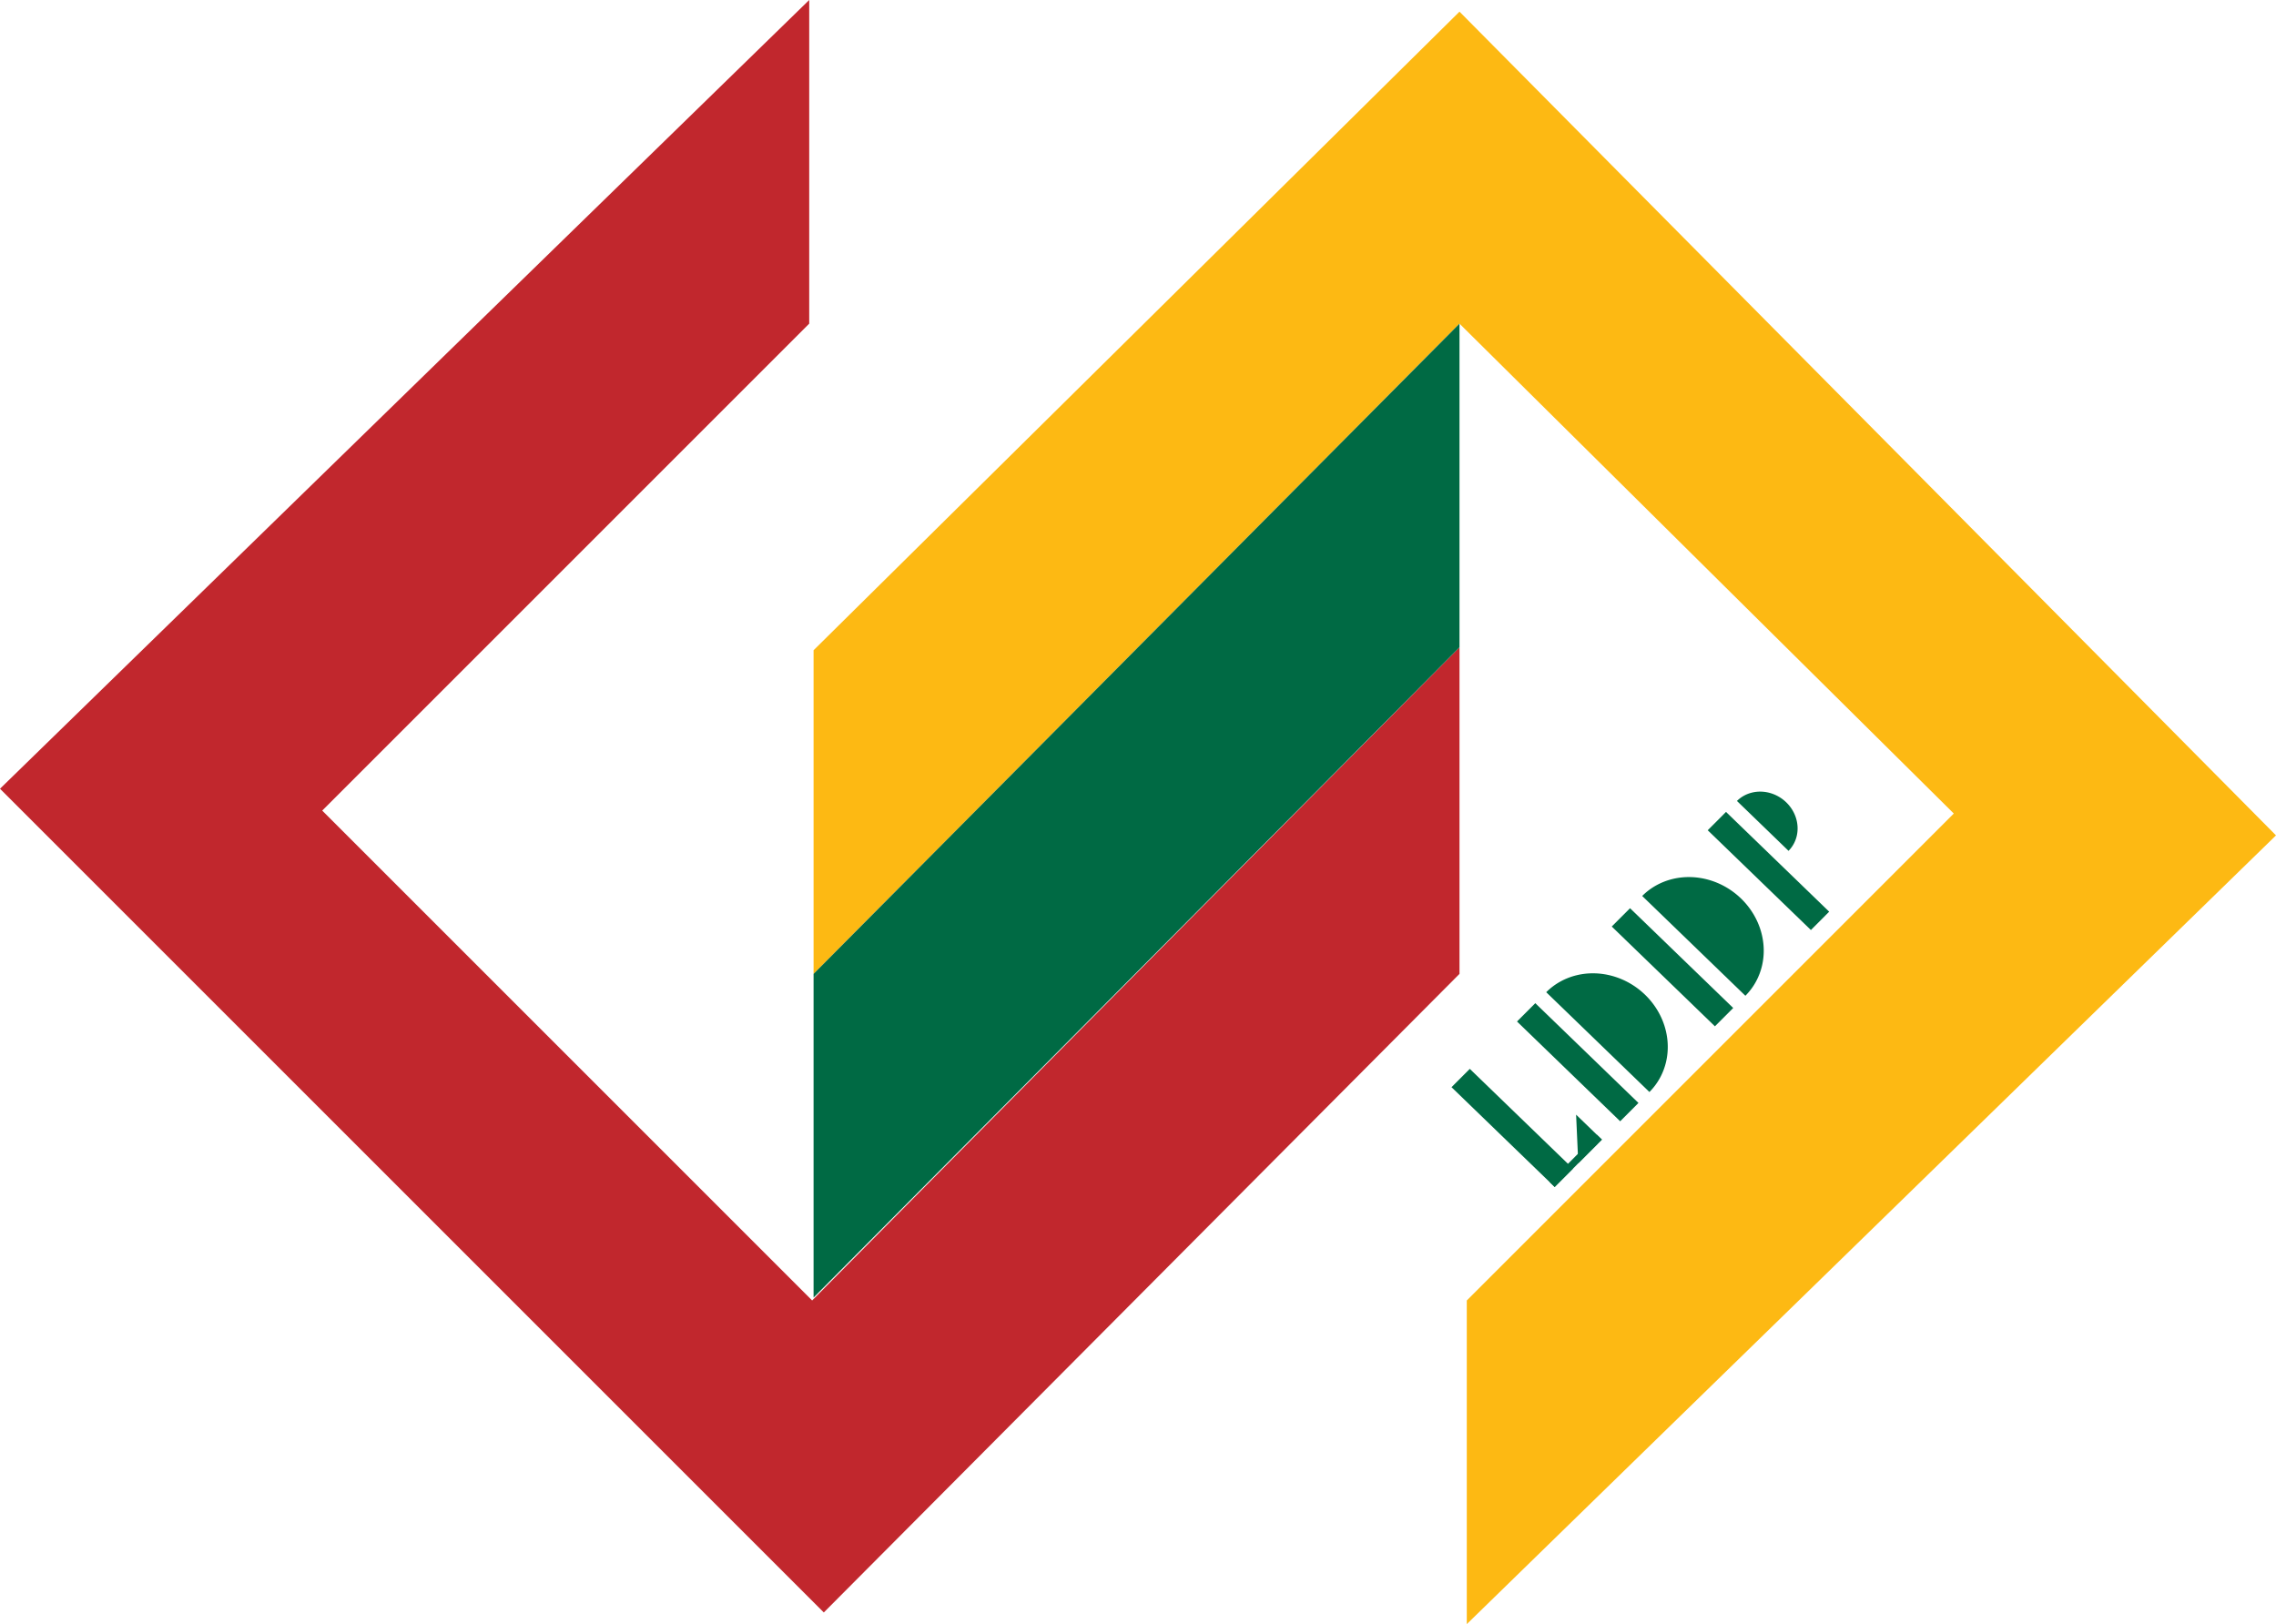
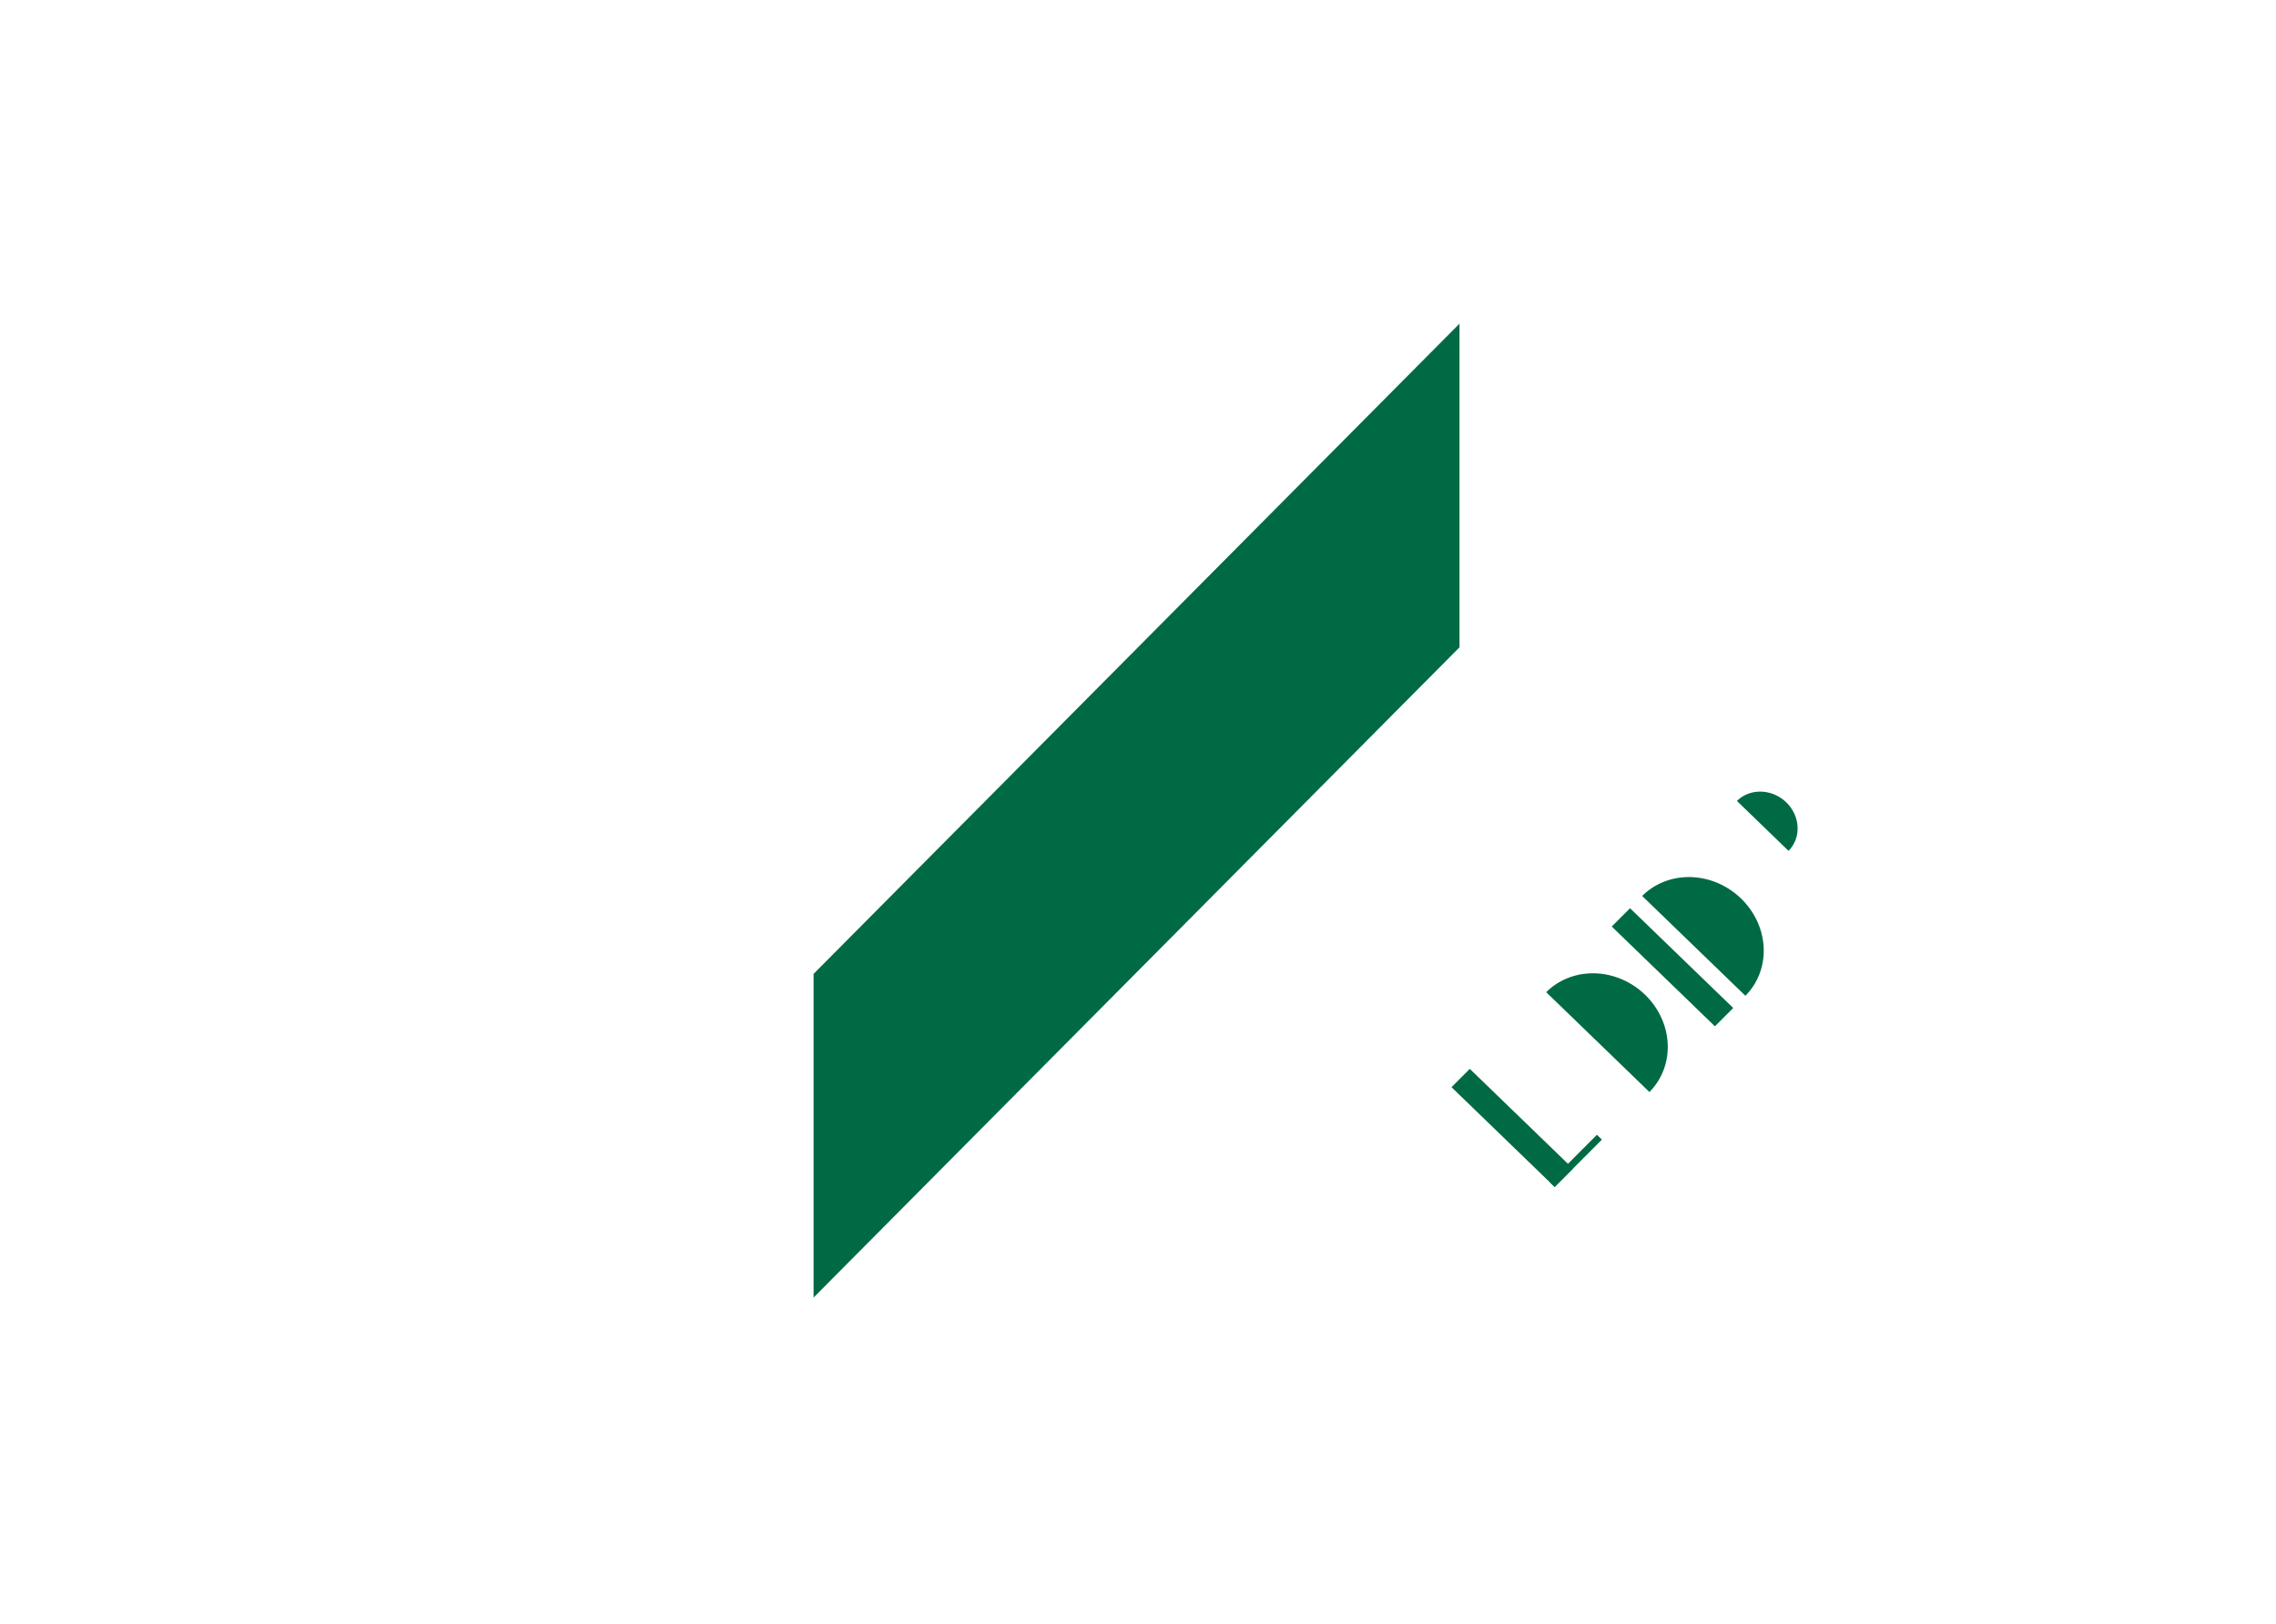
<svg xmlns="http://www.w3.org/2000/svg" version="1.1" x="0" y="0" width="810.64" height="578.516" viewBox="-12.675 -7.087 810.64 578.516" overflow="visible" xml:space="preserve" id="svg10" style="overflow:visible">
  <g id="g1006" transform="translate(0 -36.484)">
-     <polygon transform="translate(-12.675 29.397)" style="fill:#c1272d;fill-opacity:1" id="polygon4" points="293.414,574.362 0,280.949 288.218,0 288.218,115.286 114.765,288.739 289.257,463.229 519.827,230.575 519.827,346.901" />
-     <polygon transform="translate(-12.675 29.397)" style="fill:#fdb913;fill-opacity:1" id="polygon6" points="519.827,4.153 810.64,297.566 522.424,578.516 522.424,463.229 695.877,289.779 519.827,115.286 289.772,346.901 289.772,231.614" />
    <polygon transform="translate(-12.675 29.397)" style="fill:#006a44;fill-opacity:1" id="polygon8" points="289.772,346.901 519.827,115.286 519.827,230.575 289.772,462.19" />
    <g id="g856-4" transform="matrix(.235 -.031 -.026 .232 95.075 83.778)">
      <g style="fill:#006a44;fill-opacity:1" transform="matrix(.832 -.827 1.135 1.14 -3596.807 -537.451)" id="g1291-9">
        <g style="fill:#006a44;fill-opacity:1" id="g1125-9">
          <path id="path837-8-0" d="M2152.144 3559.633a77.511 77.511 0 0 0-0-155.022" style="fill:#006a44;fill-opacity:1;stroke-width:1.55" />
-           <rect y="3404.611" x="2104.193" height="154.994" width="30" id="rect1099-5" style="opacity:1;fill:#006a44;fill-opacity:1;stroke:none;stroke-width:0;stroke-miterlimit:4;stroke-dasharray:none;stroke-opacity:1" />
        </g>
        <g style="fill:#006a44;fill-opacity:1" id="g1270-6" transform="translate(-27.64 7.122)">
-           <rect y="3397.489" x="2444.83" height="154.994" width="30" id="rect1099-7-2" style="opacity:1;fill:#006a44;fill-opacity:1;stroke:none;stroke-width:0;stroke-miterlimit:4;stroke-dasharray:none;stroke-opacity:1" />
          <path id="path837-8-4-1-2" d="M2492.78 3475a38.756 38.756 0 0 0 0-77.511" style="fill:#006a44;fill-opacity:1;stroke-width:.775" />
        </g>
        <g style="fill:#006a44;fill-opacity:1" id="g1266-8" transform="translate(-23.14 7.122)">
          <path id="path837-8-4-9" d="M2332.78 3552.511a77.511 77.511 0 0 0-0-155.022" style="fill:#006a44;fill-opacity:1;stroke-width:1.55" />
          <rect y="3397.517" x="2282.78" height="154.994" width="30" id="rect1099-1-8" style="opacity:1;fill:#006a44;fill-opacity:1;stroke:none;stroke-width:0;stroke-miterlimit:4;stroke-dasharray:none;stroke-opacity:1" />
        </g>
        <g style="fill:#006a44;fill-opacity:1" id="g1262-3" transform="translate(-7.493)">
          <rect style="opacity:1;fill:#006a44;fill-opacity:1;stroke:none;stroke-width:0;stroke-miterlimit:4;stroke-dasharray:none;stroke-opacity:1" id="rect1099-2-64" width="30" height="154.994" x="2024.83" y="3397.489" transform="translate(-20.637 7.122)" />
          <rect transform="rotate(90 -13.88 -6.757)" style="opacity:1;fill:#006a44;fill-opacity:1;stroke:none;stroke-width:0;stroke-miterlimit:4;stroke-dasharray:none;stroke-opacity:1" id="rect1099-2-6-5" width="7.5" height="77.497" x="3544.983" y="-2102.326" />
-           <path id="polygon4-9" style="fill:#006a44;fill-opacity:1;stroke-width:.111" d="M2042.927 3559.605h38.763v-38.763z" />
        </g>
      </g>
    </g>
  </g>
</svg>